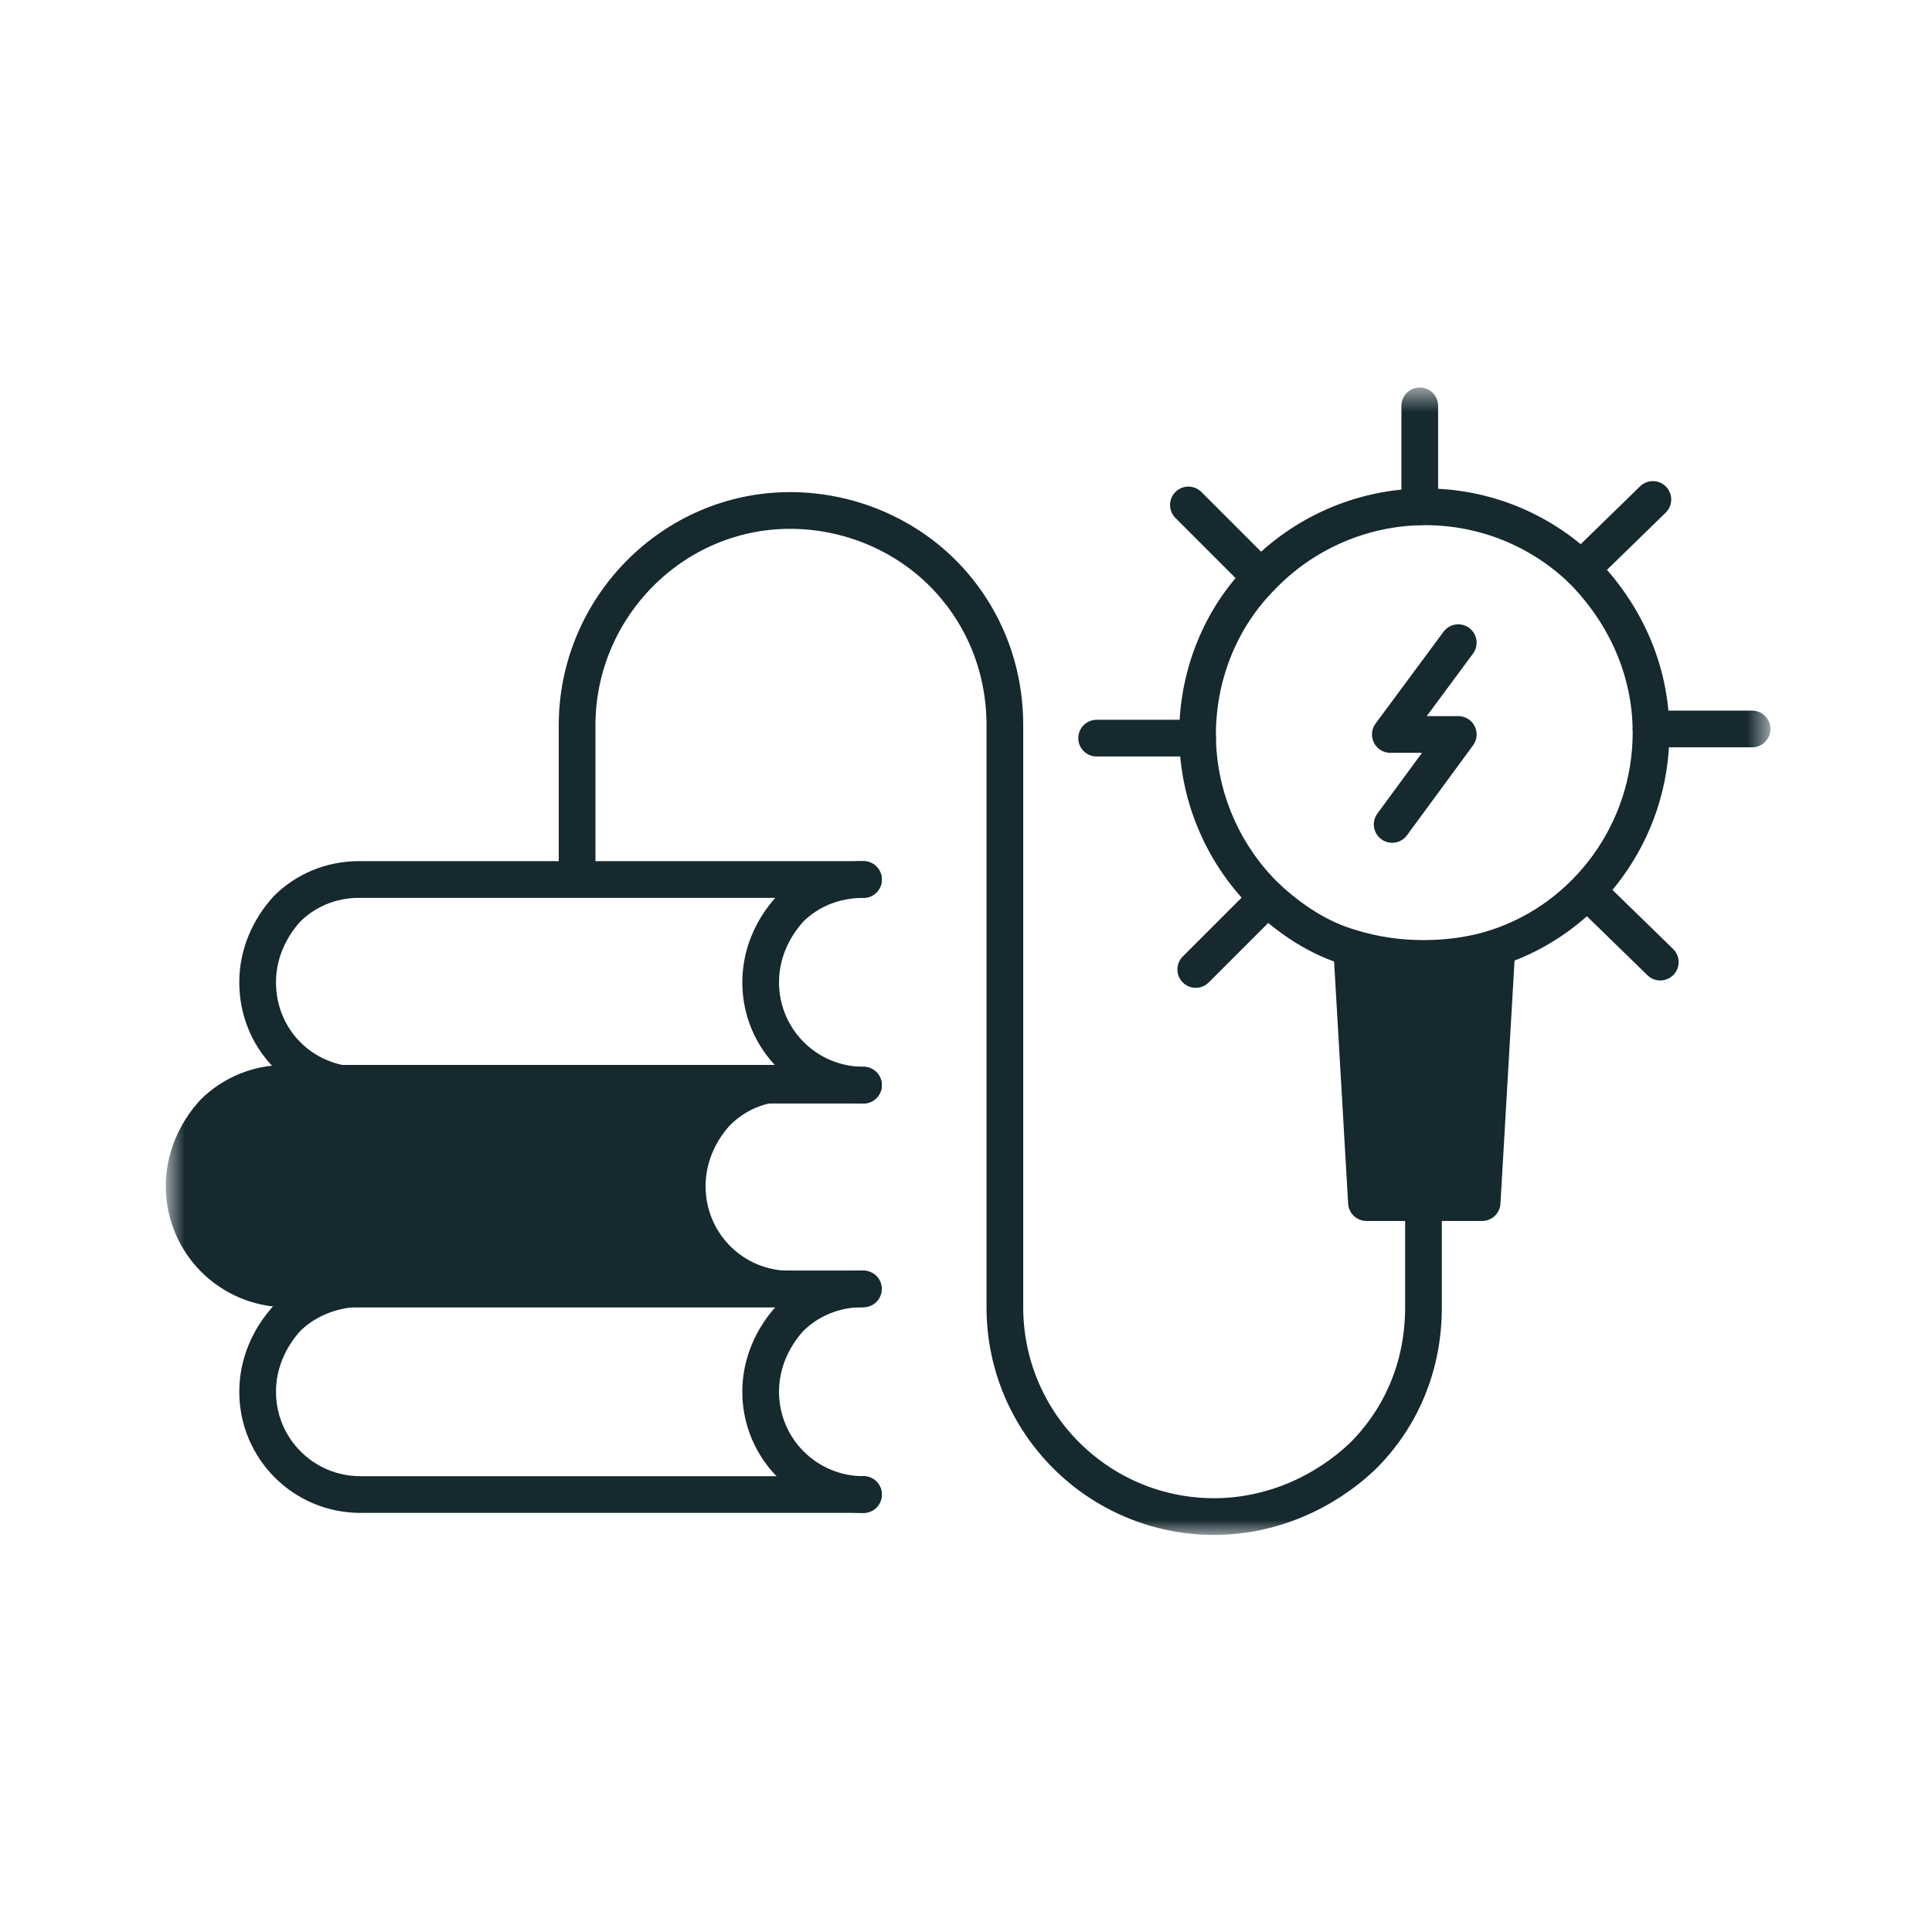
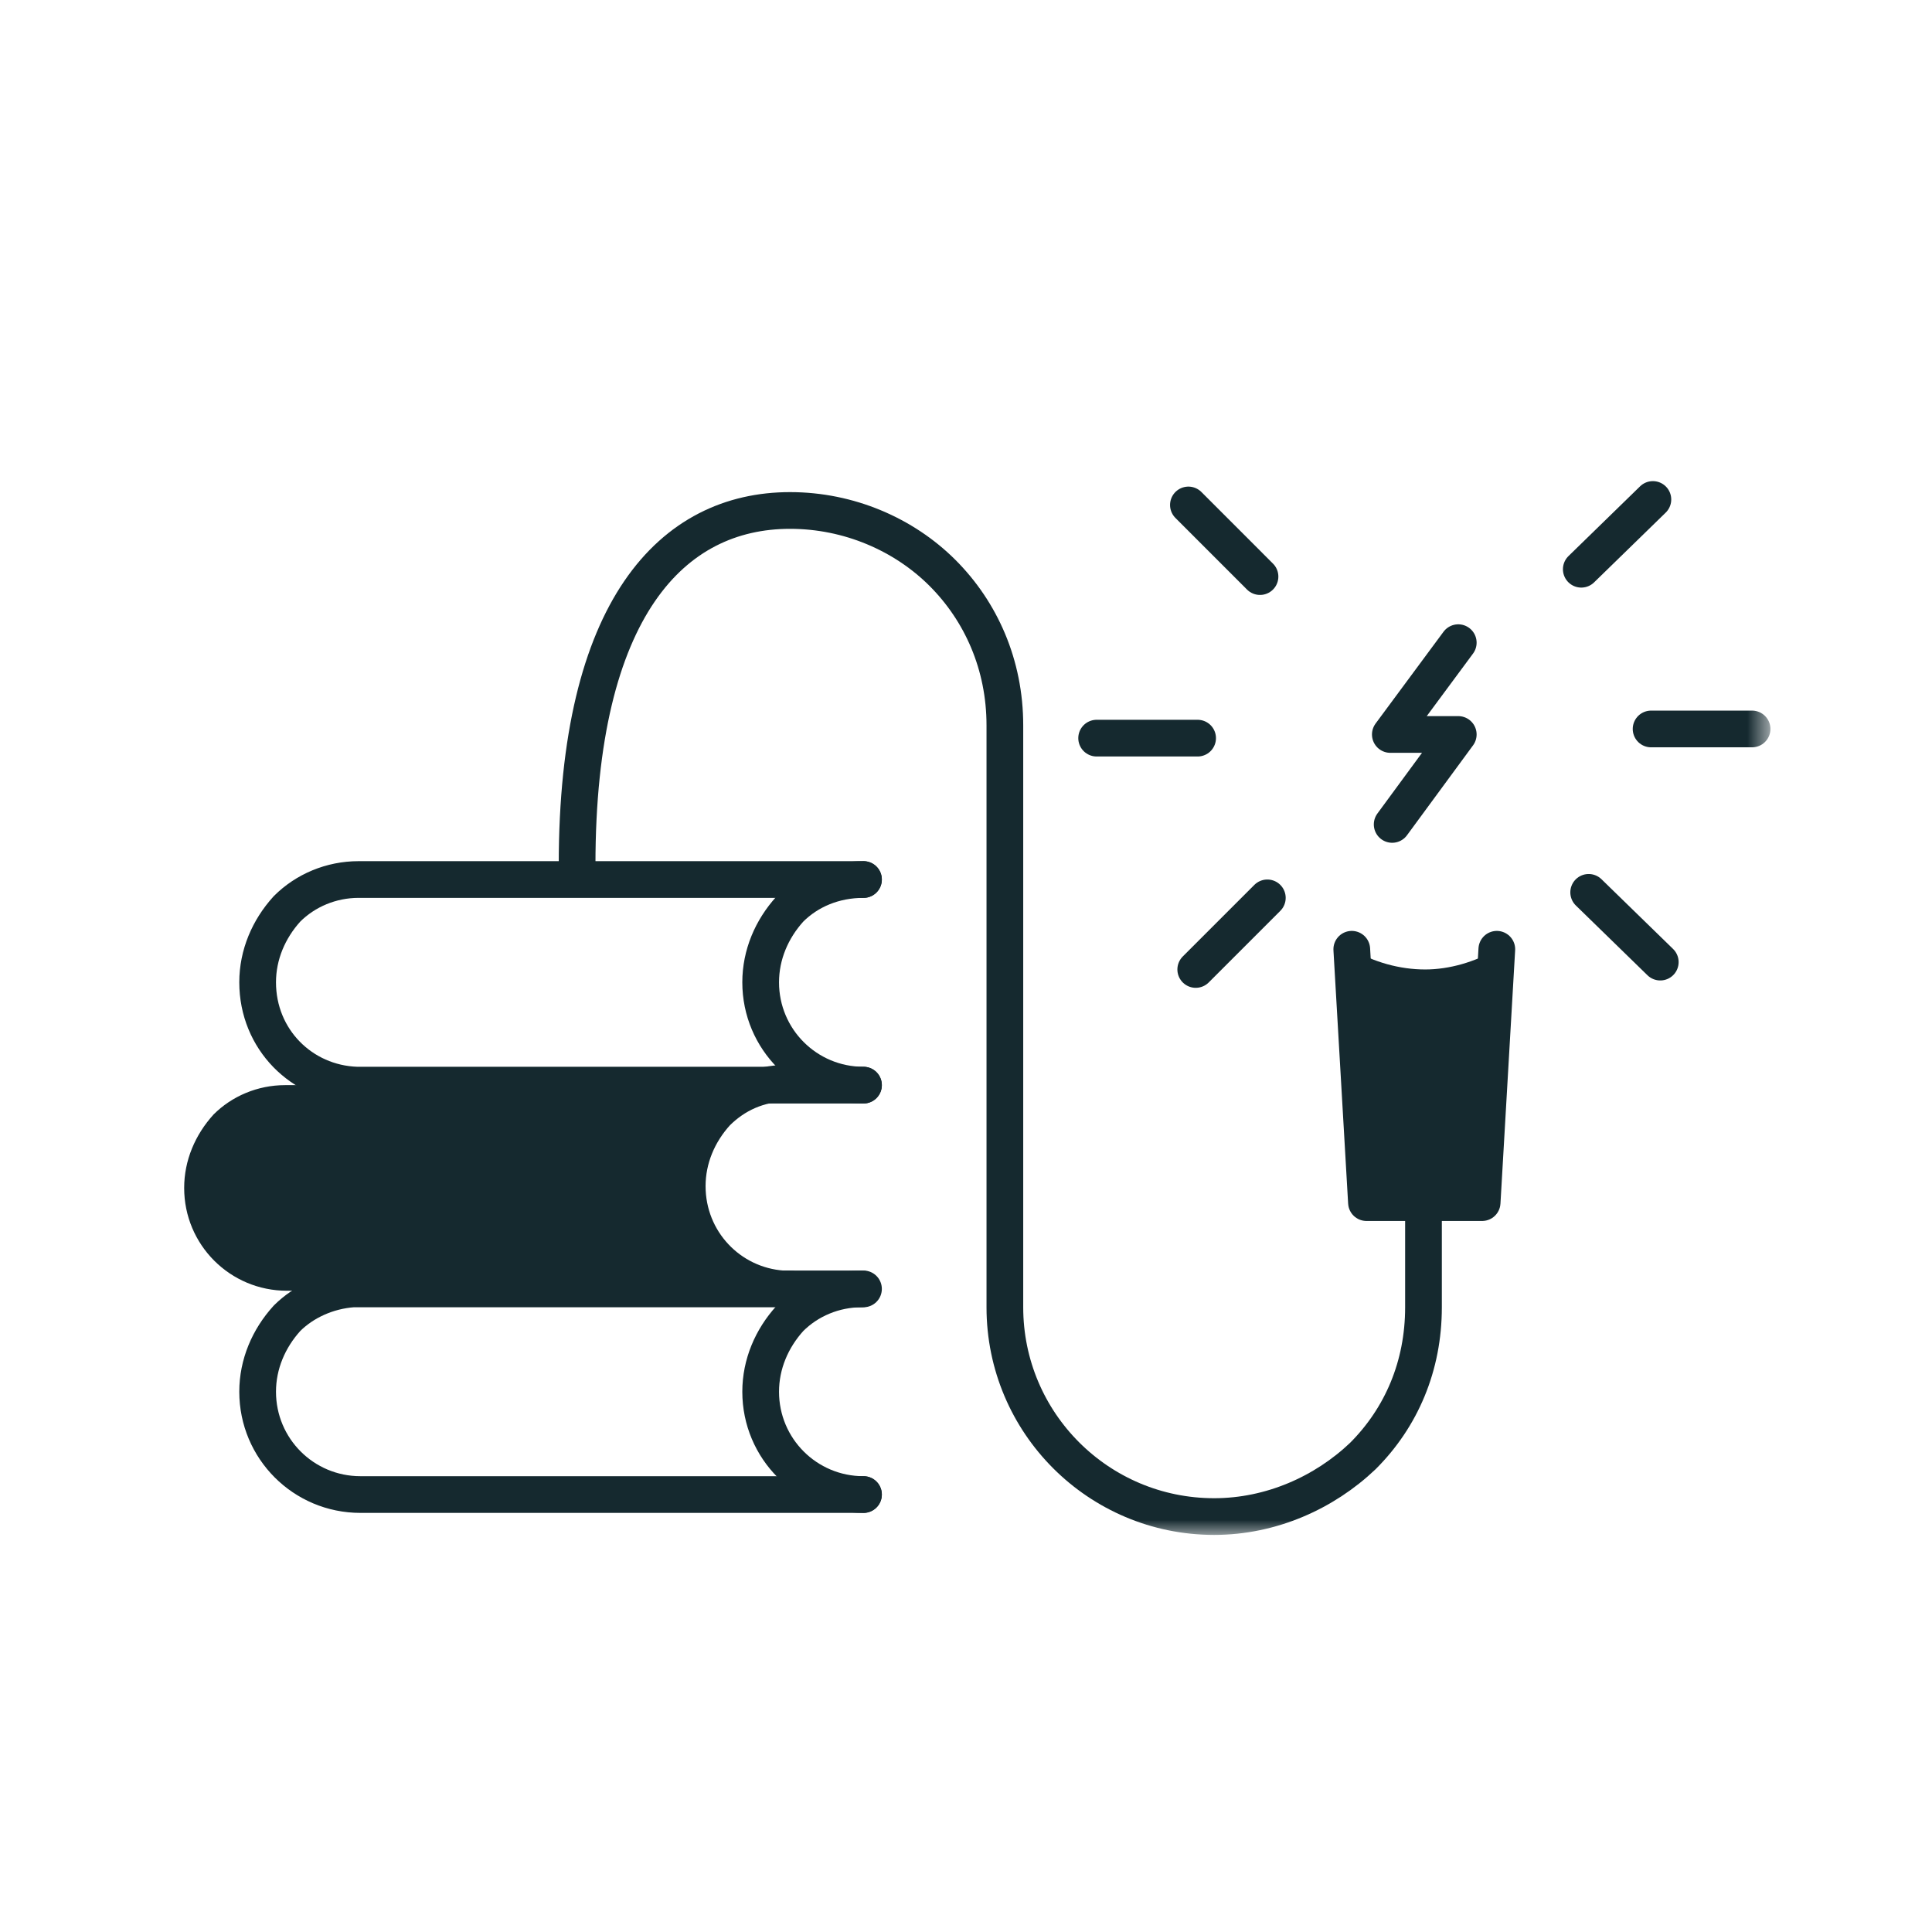
<svg xmlns="http://www.w3.org/2000/svg" width="68" height="68" viewBox="0 0 68 68" fill="none">
  <mask id="mask0_796_106036" style="mask-type:luminance" maskUnits="userSpaceOnUse" x="5" y="13" width="58" height="42">
    <path d="M62.312 13.638H5.836V54.024H62.312V13.638Z" fill="white" />
  </mask>
  <g mask="url(#mask0_796_106036)">
    <path d="M52.683 33.411L52.166 42.328H50.163H48.095L47.578 33.411C48.353 33.863 49.258 34.122 50.163 34.122C51.003 34.122 51.907 33.863 52.683 33.411Z" fill="#15292F" />
    <path d="M30.392 52.603H12.687C10.684 52.603 9.068 50.987 9.068 48.984C9.068 48.015 9.456 47.11 10.102 46.399C10.684 45.818 11.524 45.43 12.428 45.365C12.493 45.365 12.558 45.365 12.687 45.365H27.549H30.392" stroke="#15292F" stroke-width="1.292" stroke-miterlimit="10" stroke-linecap="round" stroke-linejoin="round" />
    <path d="M30.392 52.603C28.389 52.603 26.773 50.987 26.773 48.984C26.773 48.015 27.161 47.11 27.807 46.399C28.453 45.753 29.358 45.365 30.327 45.365" stroke="#15292F" stroke-width="1.292" stroke-miterlimit="10" stroke-linecap="round" stroke-linejoin="round" />
    <path d="M12.686 38.193H27.677C26.708 38.193 25.868 38.645 25.222 39.227C24.576 39.873 24.188 40.778 24.188 41.811C24.188 43.75 25.674 45.301 27.548 45.43H12.686C12.621 45.43 12.492 45.43 12.427 45.43H10.101C8.098 45.43 6.482 43.815 6.482 41.811C6.482 40.842 6.87 39.938 7.516 39.227C8.162 38.581 9.067 38.193 10.036 38.193H12.492C12.556 38.193 12.621 38.193 12.686 38.193Z" fill="#15292F" />
-     <path d="M27.806 45.365H12.427H10.101C8.098 45.365 6.482 43.75 6.482 41.747C6.482 40.778 6.87 39.873 7.516 39.162C8.162 38.516 9.067 38.128 10.036 38.128H12.492H27.806" stroke="#15292F" stroke-width="1.292" stroke-miterlimit="10" stroke-linecap="round" stroke-linejoin="round" />
    <path d="M27.806 45.365C27.741 45.365 27.612 45.365 27.548 45.365C25.674 45.236 24.188 43.685 24.188 41.747C24.188 40.778 24.575 39.873 25.221 39.162C25.868 38.516 26.708 38.128 27.677 38.128C27.741 38.128 27.741 38.128 27.806 38.128" stroke="#15292F" stroke-width="1.292" stroke-miterlimit="10" stroke-linecap="round" stroke-linejoin="round" />
    <path d="M30.392 38.193H27.678H12.687C12.622 38.193 12.622 38.193 12.558 38.193C10.619 38.128 9.068 36.577 9.068 34.574C9.068 33.605 9.456 32.7 10.102 31.989C10.748 31.343 11.653 30.956 12.622 30.956H30.392" stroke="#15292F" stroke-width="1.292" stroke-miterlimit="10" stroke-linecap="round" stroke-linejoin="round" />
    <path d="M30.392 38.193C28.389 38.193 26.773 36.577 26.773 34.574C26.773 33.605 27.161 32.7 27.807 31.989C28.453 31.343 29.358 30.956 30.392 30.956" stroke="#15292F" stroke-width="1.292" stroke-miterlimit="10" stroke-linecap="round" stroke-linejoin="round" />
-     <path d="M49.971 17.838V14.284" stroke="#15292F" stroke-width="1.292" stroke-miterlimit="10" stroke-linecap="round" stroke-linejoin="round" />
    <path d="M44.348 20.294L41.828 17.773" stroke="#15292F" stroke-width="1.292" stroke-miterlimit="10" stroke-linecap="round" stroke-linejoin="round" />
    <path d="M42.152 25.98H38.598" stroke="#15292F" stroke-width="1.292" stroke-miterlimit="10" stroke-linecap="round" stroke-linejoin="round" />
    <path d="M44.606 31.602L42.086 34.122" stroke="#15292F" stroke-width="1.292" stroke-miterlimit="10" stroke-linecap="round" stroke-linejoin="round" />
    <path d="M58.436 33.863L55.916 31.408" stroke="#15292F" stroke-width="1.292" stroke-miterlimit="10" stroke-linecap="round" stroke-linejoin="round" />
    <path d="M61.667 25.657H58.113" stroke="#15292F" stroke-width="1.292" stroke-miterlimit="10" stroke-linecap="round" stroke-linejoin="round" />
    <path d="M58.176 17.58L55.656 20.035" stroke="#15292F" stroke-width="1.292" stroke-miterlimit="10" stroke-linecap="round" stroke-linejoin="round" />
    <path d="M52.683 33.411L52.166 42.328H50.163H48.095L47.578 33.411" stroke="#15292F" stroke-width="1.292" stroke-miterlimit="10" stroke-linecap="round" stroke-linejoin="round" />
-     <path d="M55.656 20.035C57.142 21.521 58.111 23.524 58.111 25.786C58.111 29.276 55.849 32.312 52.683 33.346C51.908 33.605 51.003 33.734 50.098 33.734C49.194 33.734 48.354 33.605 47.514 33.346C46.415 33.023 45.446 32.377 44.606 31.602C43.12 30.18 42.15 28.112 42.15 25.851C42.15 23.718 42.99 21.715 44.412 20.294C45.834 18.807 47.901 17.838 50.163 17.838C52.295 17.838 54.234 18.678 55.656 20.035Z" stroke="#15292F" stroke-width="1.292" stroke-miterlimit="10" stroke-linecap="round" stroke-linejoin="round" />
    <path d="M51.326 22.62L48.935 25.851H51.326L49 29.017" stroke="#15292F" stroke-width="1.292" stroke-miterlimit="10" stroke-linecap="round" stroke-linejoin="round" />
-     <path d="M20.312 30.439V25.528C20.312 21.392 23.673 17.967 27.808 17.967C29.876 17.967 31.814 18.807 33.172 20.164C34.529 21.521 35.368 23.395 35.368 25.528V46.012C35.368 50.083 38.664 53.378 42.735 53.378C44.738 53.378 46.612 52.538 47.969 51.246C49.326 49.889 50.102 48.079 50.102 46.012V42.328V38.71" stroke="#15292F" stroke-width="1.292" stroke-miterlimit="10" stroke-linecap="round" stroke-linejoin="round" />
+     <path d="M20.312 30.439C20.312 21.392 23.673 17.967 27.808 17.967C29.876 17.967 31.814 18.807 33.172 20.164C34.529 21.521 35.368 23.395 35.368 25.528V46.012C35.368 50.083 38.664 53.378 42.735 53.378C44.738 53.378 46.612 52.538 47.969 51.246C49.326 49.889 50.102 48.079 50.102 46.012V42.328V38.71" stroke="#15292F" stroke-width="1.292" stroke-miterlimit="10" stroke-linecap="round" stroke-linejoin="round" />
  </g>
</svg>